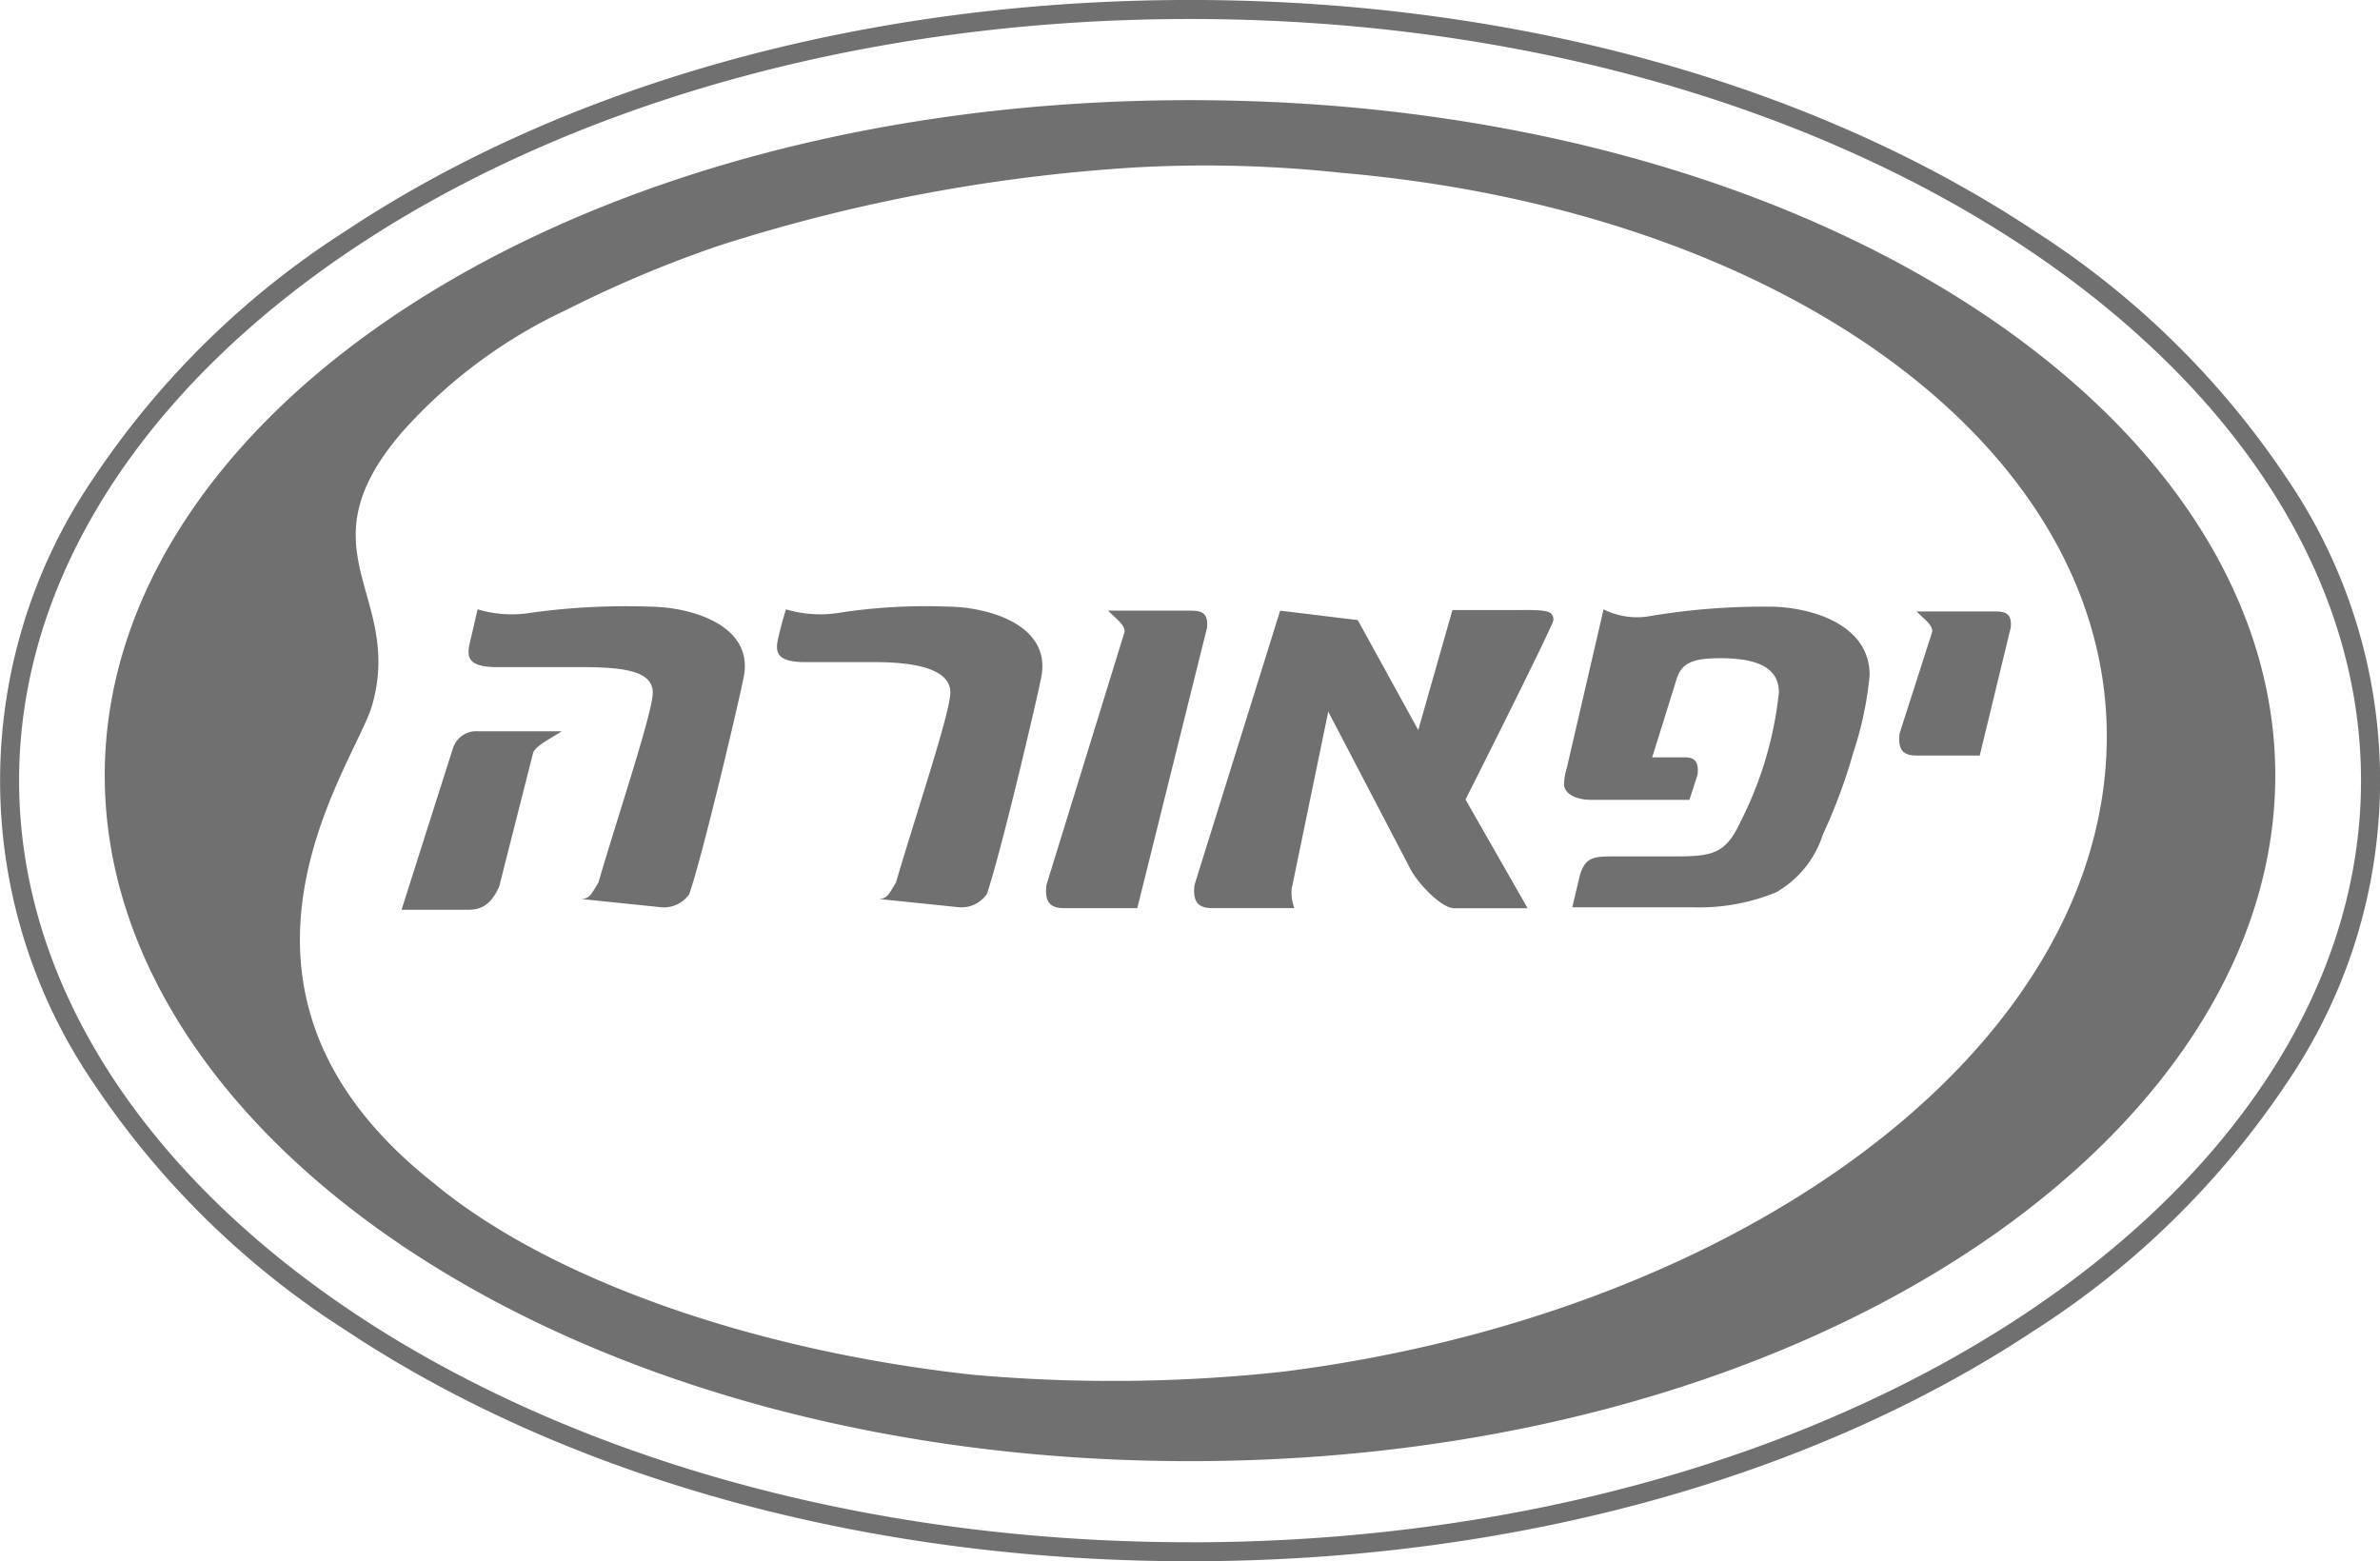
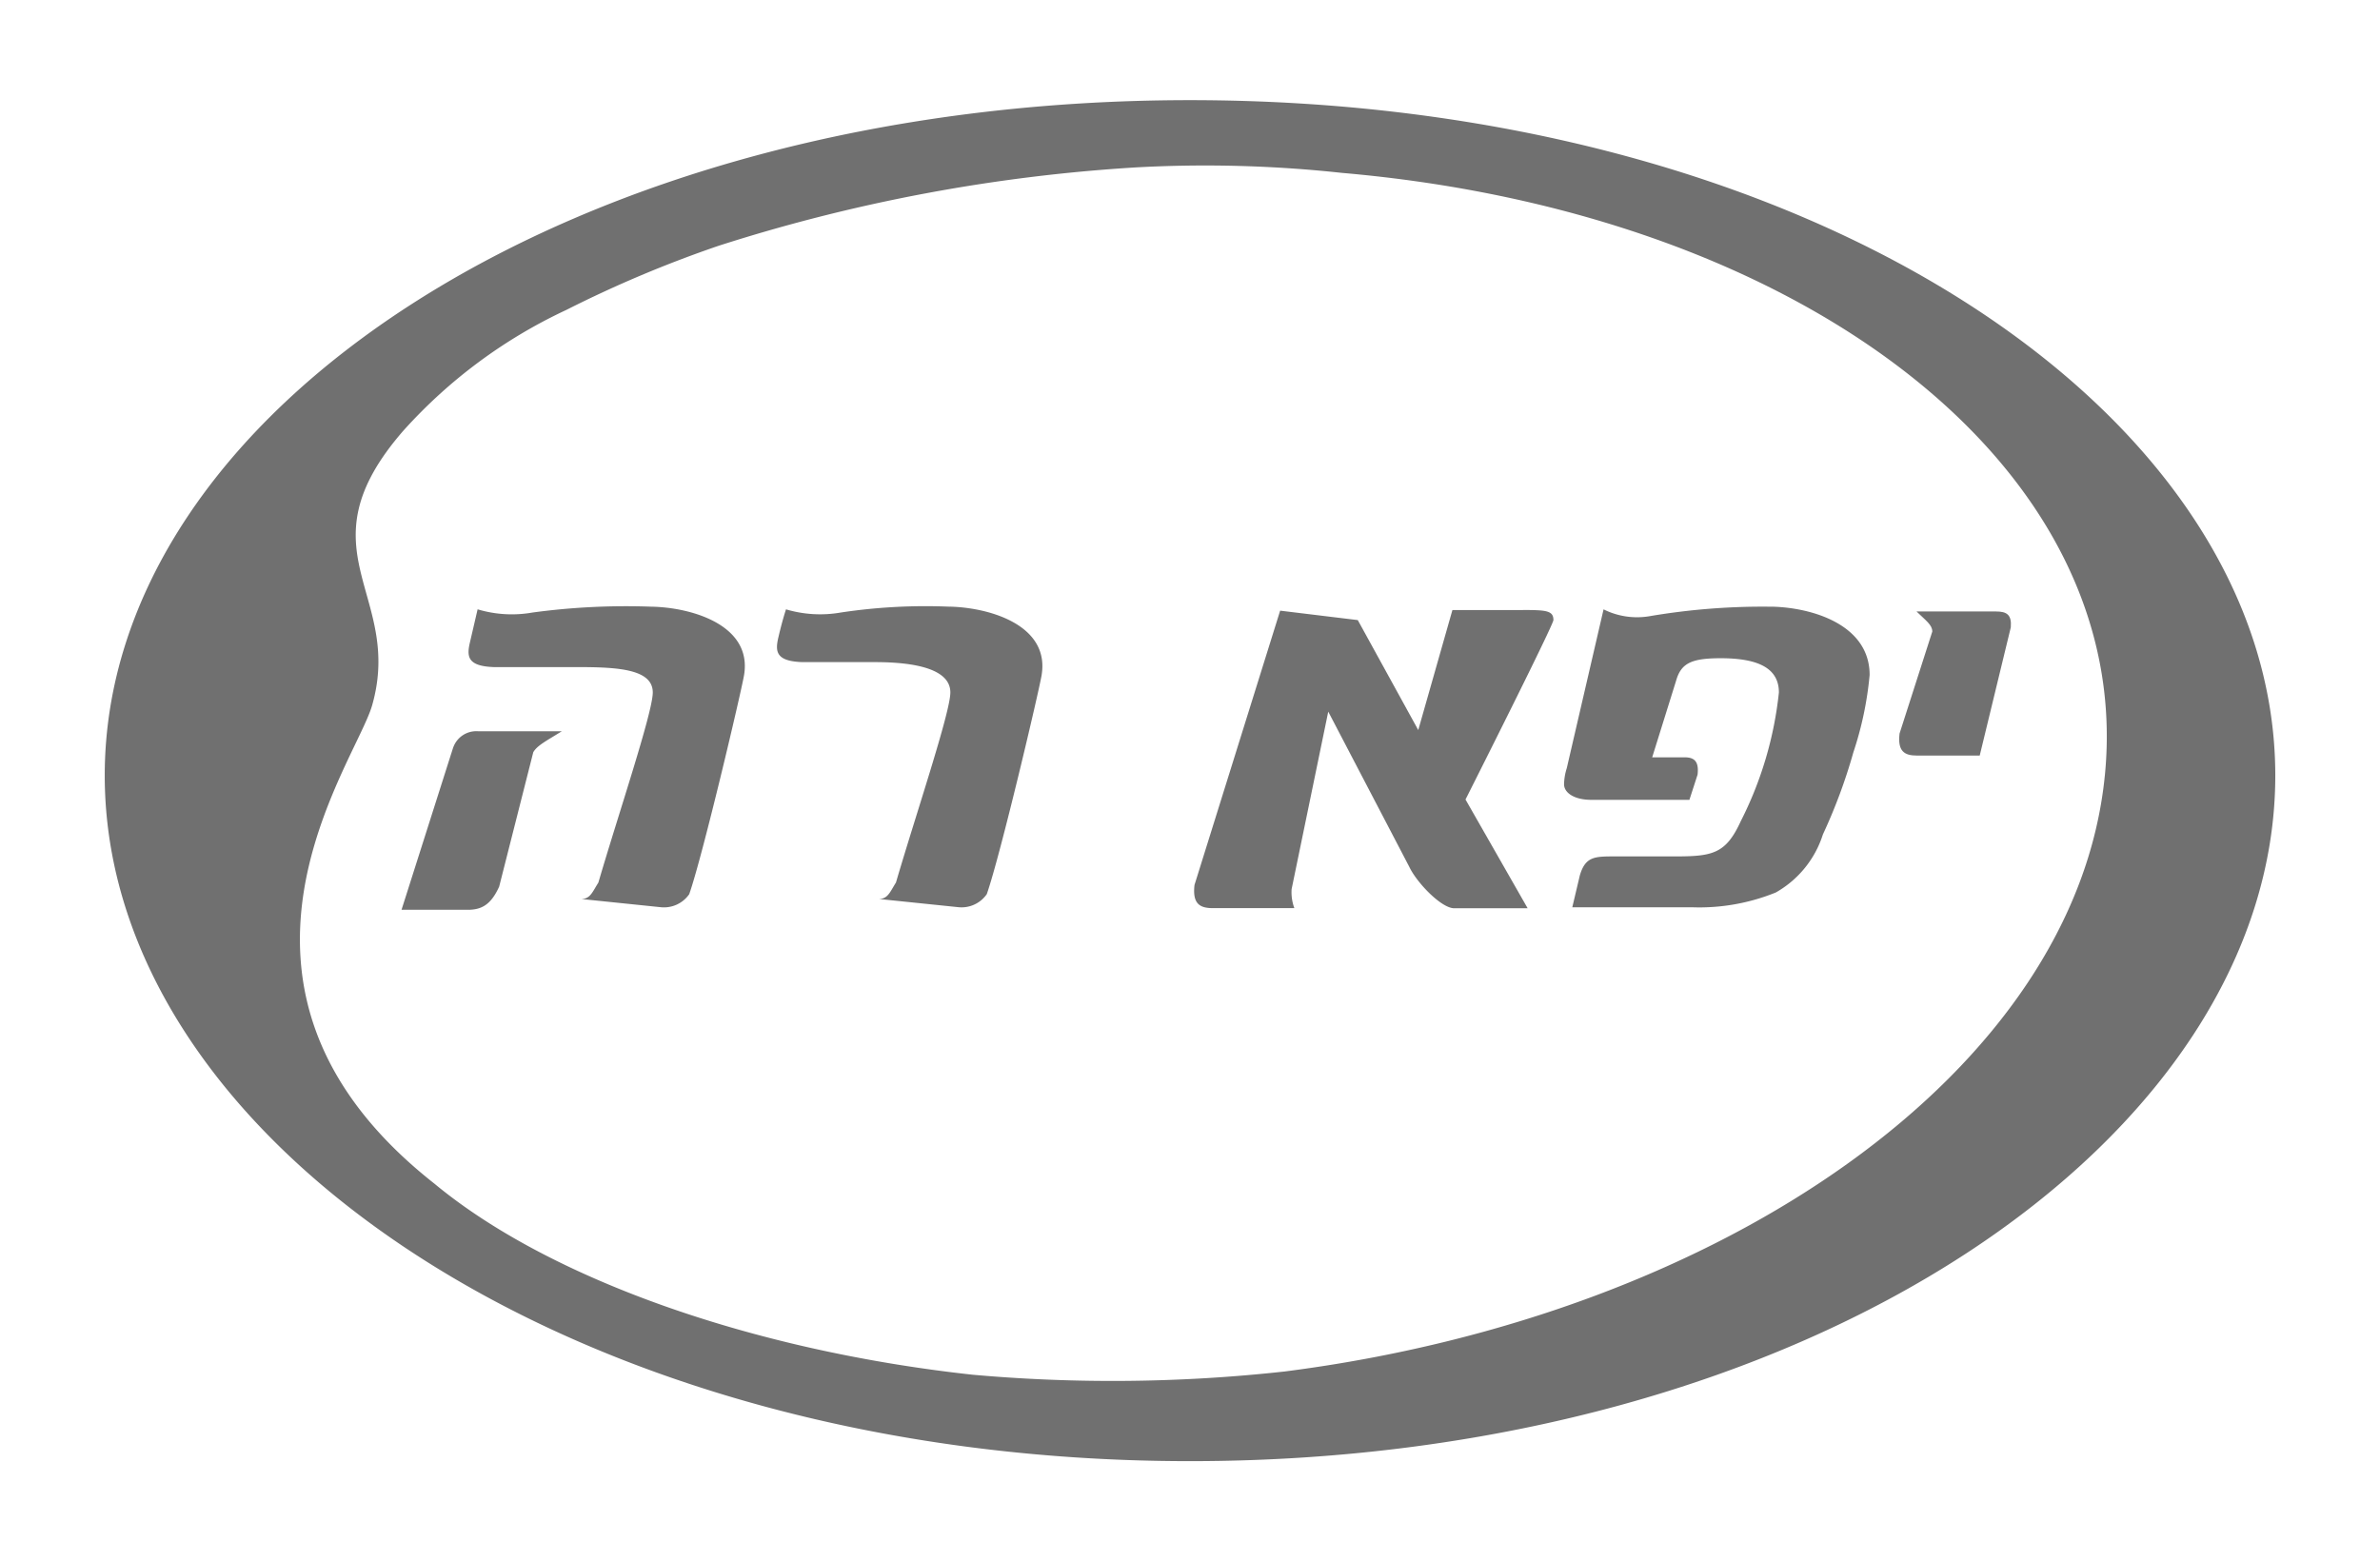
<svg xmlns="http://www.w3.org/2000/svg" width="87.529" height="57.429" viewBox="0 0 87.529 57.429">
  <defs>
    <style>.a{fill:#707070;}</style>
  </defs>
-   <path class="a" d="M163.9,181.639h-3.076c.353.347.611.52.611.772l-2.876,9.318c-.082.679.175.854.669.854H161.9l2.568-10.329c.037-.489-.157-.615-.573-.615" transform="translate(-120.074 -159.177)" />
  <path class="a" d="M225.246,181.177a24.865,24.865,0,0,0-4.512.351,2.75,2.75,0,0,1-1.677-.254l-1.353,5.842a2.08,2.08,0,0,0-.1.59c0,.318.378.575,1,.575h3.61l.3-.926c.06-.51-.14-.638-.479-.638h-1.19l.879-2.816c.181-.638.553-.825,1.607-.829,1.475-.006,2.174.4,2.174,1.26a13.561,13.561,0,0,1-1.4,4.73c-.559,1.228-1.06,1.3-2.473,1.3H219.42c-.7,0-1.036.015-1.236.7l-.277,1.17h4.384a7.473,7.473,0,0,0,3.1-.543,3.758,3.758,0,0,0,1.733-2.137,19.93,19.93,0,0,0,1.118-3.012,12.59,12.59,0,0,0,.6-2.853c0-1.852-2.114-2.478-3.59-2.512" transform="translate(-160.083 -158.86)" />
  <path class="a" d="M134.224,181.165a20.907,20.907,0,0,0-4,.214,4.413,4.413,0,0,1-2.018-.116s-.128.375-.279,1.023c-.12.51-.115.887.883.918h2.671c1.475,0,2.769.254,2.769,1.116,0,.736-1.281,4.53-2,6.991-.225.359-.3.6-.625.606l2.907.3a1.128,1.128,0,0,0,1.058-.479c.5-1.425,1.918-7.46,2.017-8.058.3-1.834-1.908-2.484-3.385-2.517" transform="translate(-99.299 -158.849)" />
  <path class="a" d="M99.465,181.165a25.58,25.58,0,0,0-4.4.214,4.378,4.378,0,0,1-2.018-.118l-.28,1.205c-.12.513-.116.887.883.92h3.07c1.475,0,2.769.07,2.769.934,0,.734-1.281,4.528-2,6.991-.225.357-.3.6-.625.606l2.907.3a1.13,1.13,0,0,0,1.058-.477c.5-1.425,1.917-7.46,2.017-8.058.307-1.834-1.908-2.486-3.385-2.518" transform="translate(-75.482 -158.848)" />
  <path class="a" d="M86.964,196l-1.894,5.953h2.436c.495,0,.848-.173,1.155-.852l1.254-4.943c.144-.252.5-.427,1.05-.772h-3.08a.9.9,0,0,0-.92.615" transform="translate(-70.303 -168.488)" />
  <path class="a" d="M187.524,181.575h-2.595l-1.256,4.413-2.224-4.045-2.855-.347-3.15,10.09c-.077.679.179.852.672.852h3a1.677,1.677,0,0,1-.1-.7l1.347-6.527,2.979,5.706c.275.584,1.18,1.526,1.654,1.526h2.7l-2.285-4s3.212-6.372,3.233-6.6c0-.347-.258-.371-1.127-.371" transform="translate(-131.514 -159.134)" />
  <path class="a" d="M91.146,123.431c-22.783,0-39.913,11.511-39.913,24.841s17.13,25.221,39.913,25.221,39.913-11.89,39.913-25.221-17.13-24.841-39.913-24.841m33.644,24.845c-1.073,10.824-13.987,19.849-30.154,21.918a57.873,57.873,0,0,1-11.486.12c-8.181-.895-15.616-3.56-19.8-7.034-9.145-7.2-2.908-15.412-2.284-17.586,1.176-4.107-2.7-5.677,1.145-10.1a18.646,18.646,0,0,1,6-4.448,43.805,43.805,0,0,1,5.609-2.362,62.633,62.633,0,0,1,15.309-2.878,46.607,46.607,0,0,1,7.6.2c16.94,1.466,29.186,10.832,28.062,22.164" transform="translate(-47.381 -119.747)" />
  <path class="a" d="M257.027,182.466l-1.205,3.754c-.076.646.169.811.635.811h2.313l1.143-4.716c.039-.466-.15-.584-.544-.584h-2.923c.339.33.58.493.58.736" transform="translate(-185.962 -159.239)" />
-   <path class="a" d="M123.4,129.612a31.648,31.648,0,0,0-9.318-9.128c-8.252-5.463-19.269-8.474-31.022-8.474s-22.77,3.008-31.02,8.474a31.625,31.625,0,0,0-9.318,9.128,19.739,19.739,0,0,0,0,22.226,31.6,31.6,0,0,0,9.318,9.127c8.25,5.465,19.267,8.474,31.02,8.474s22.772-3.009,31.022-8.472a31.662,31.662,0,0,0,9.318-9.13,19.741,19.741,0,0,0,0-22.226m-40.34,39.129c-24.274,0-43.065-12.945-43.065-28.018S58.783,112.71,83.057,112.71s43.067,12.947,43.067,28.016-18.793,28.016-43.067,28.016" transform="translate(-39.293 -112.011)" />
</svg>